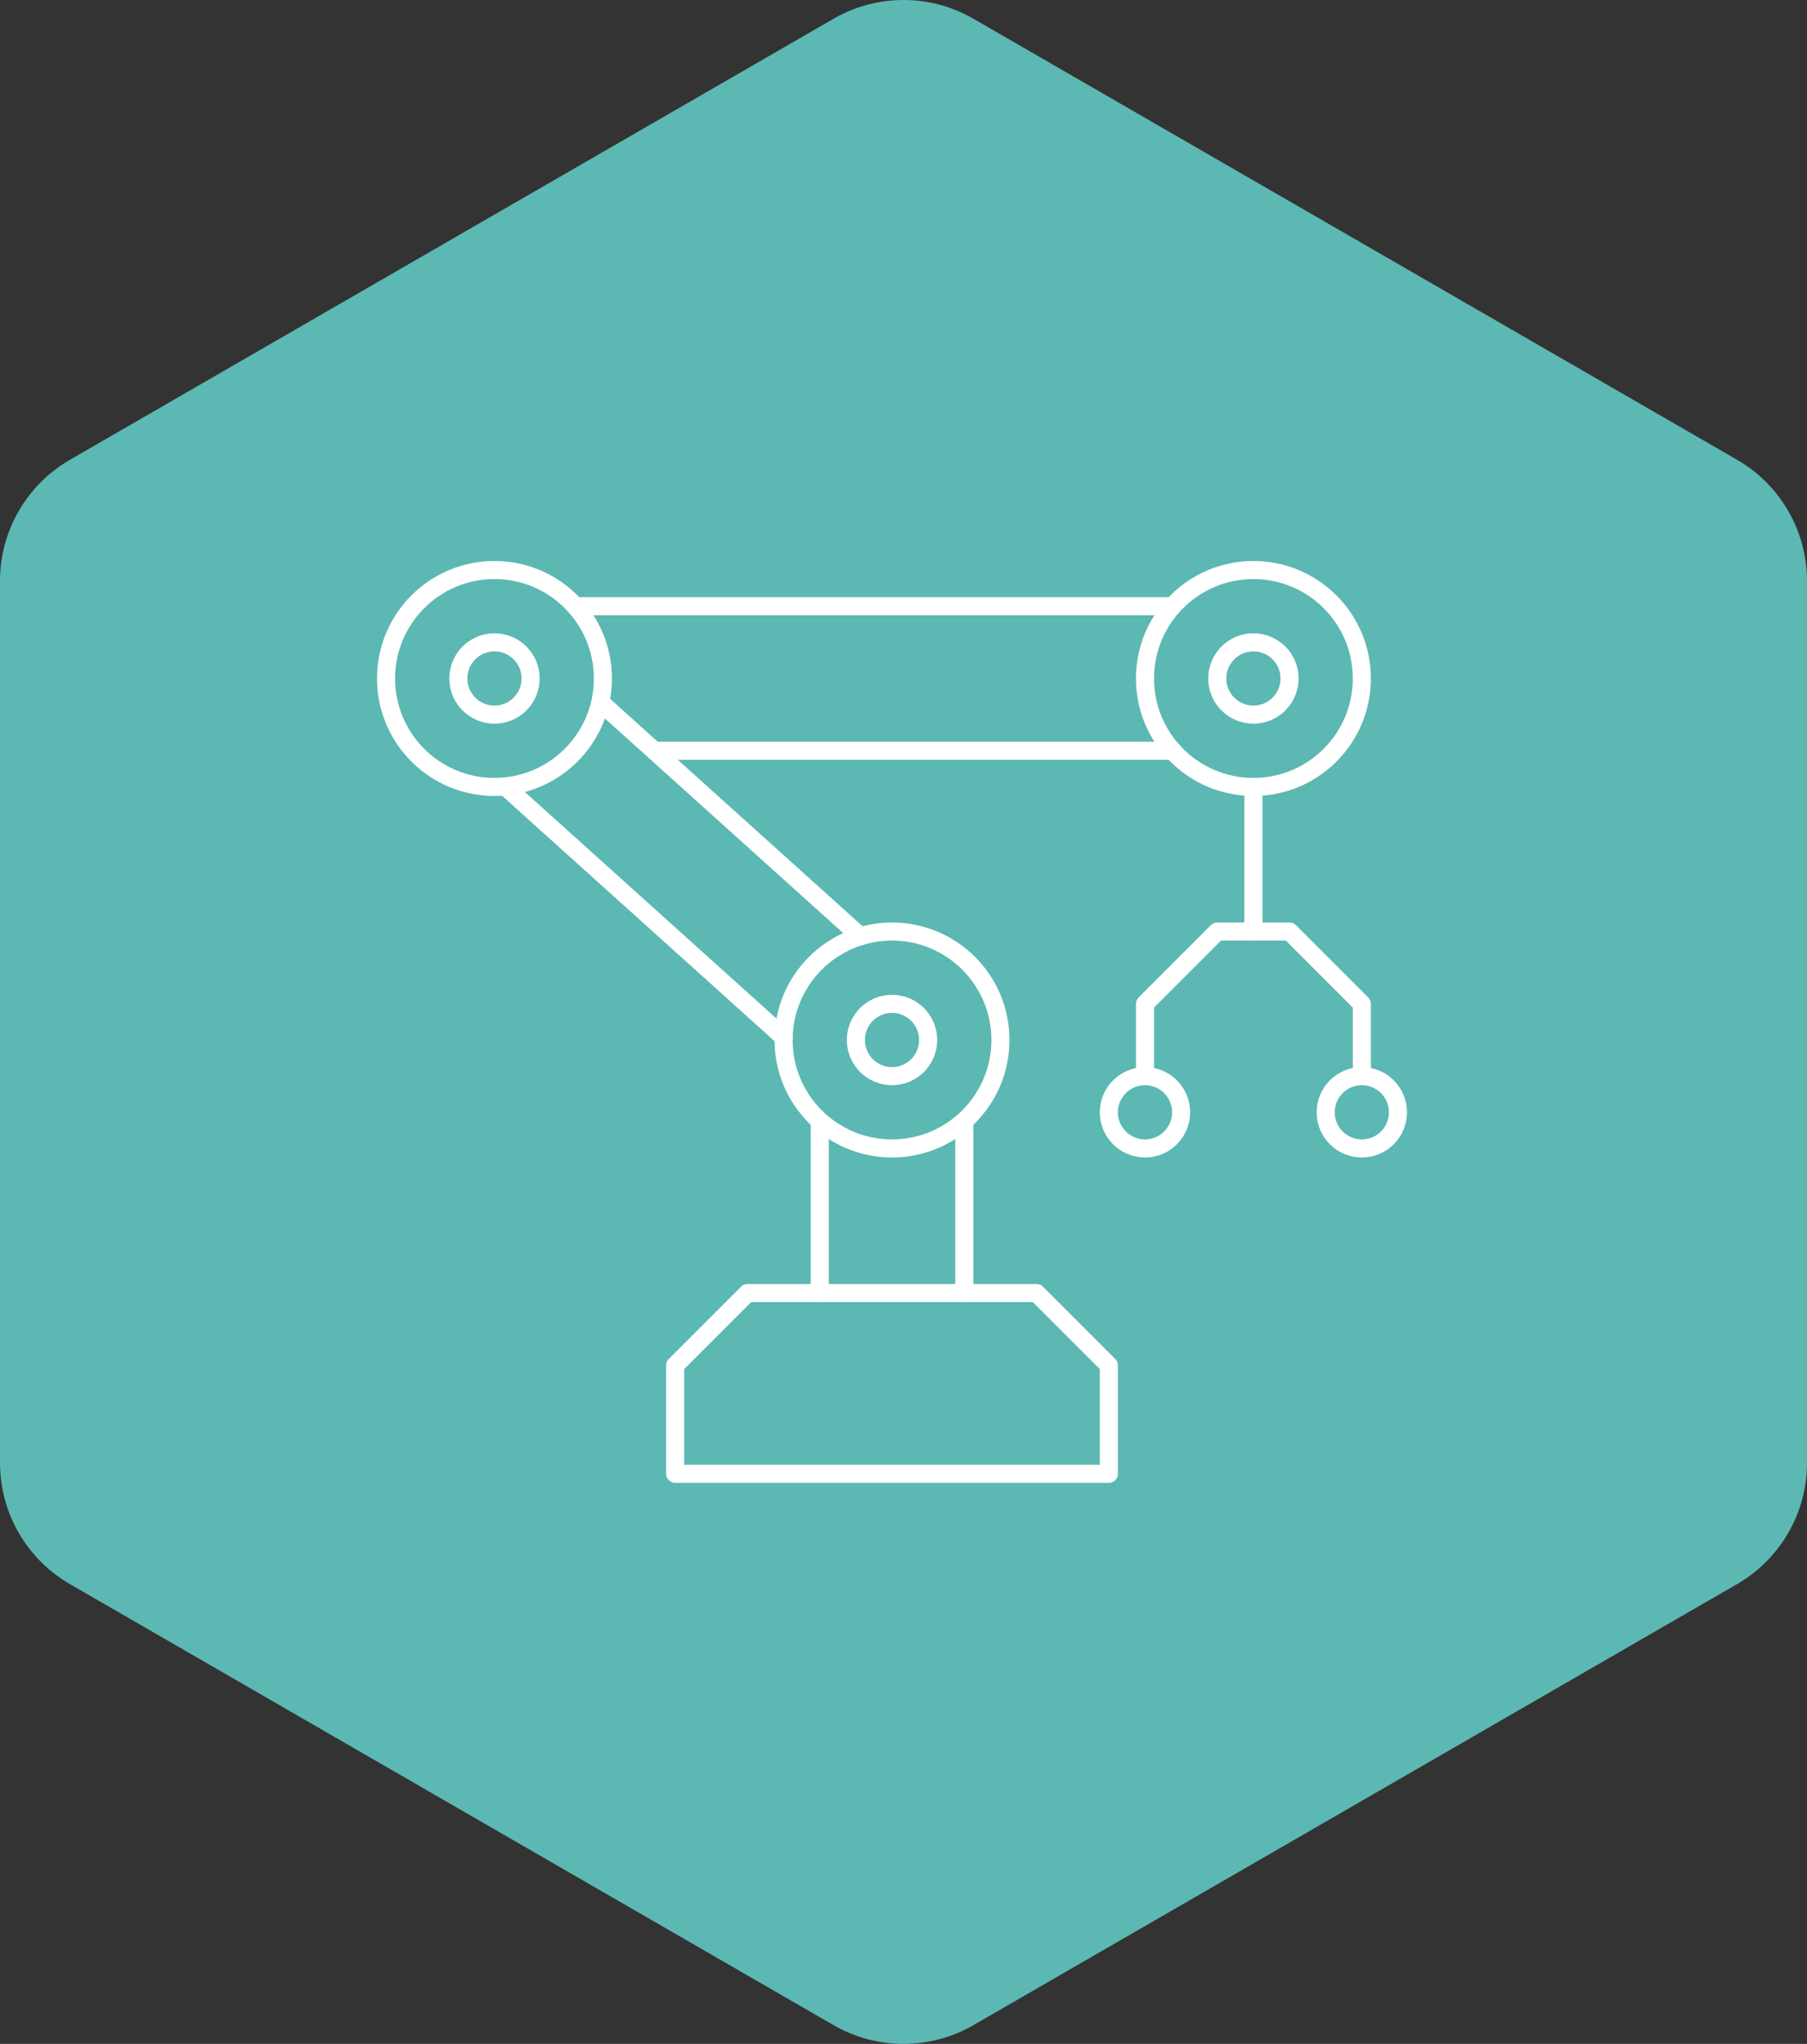
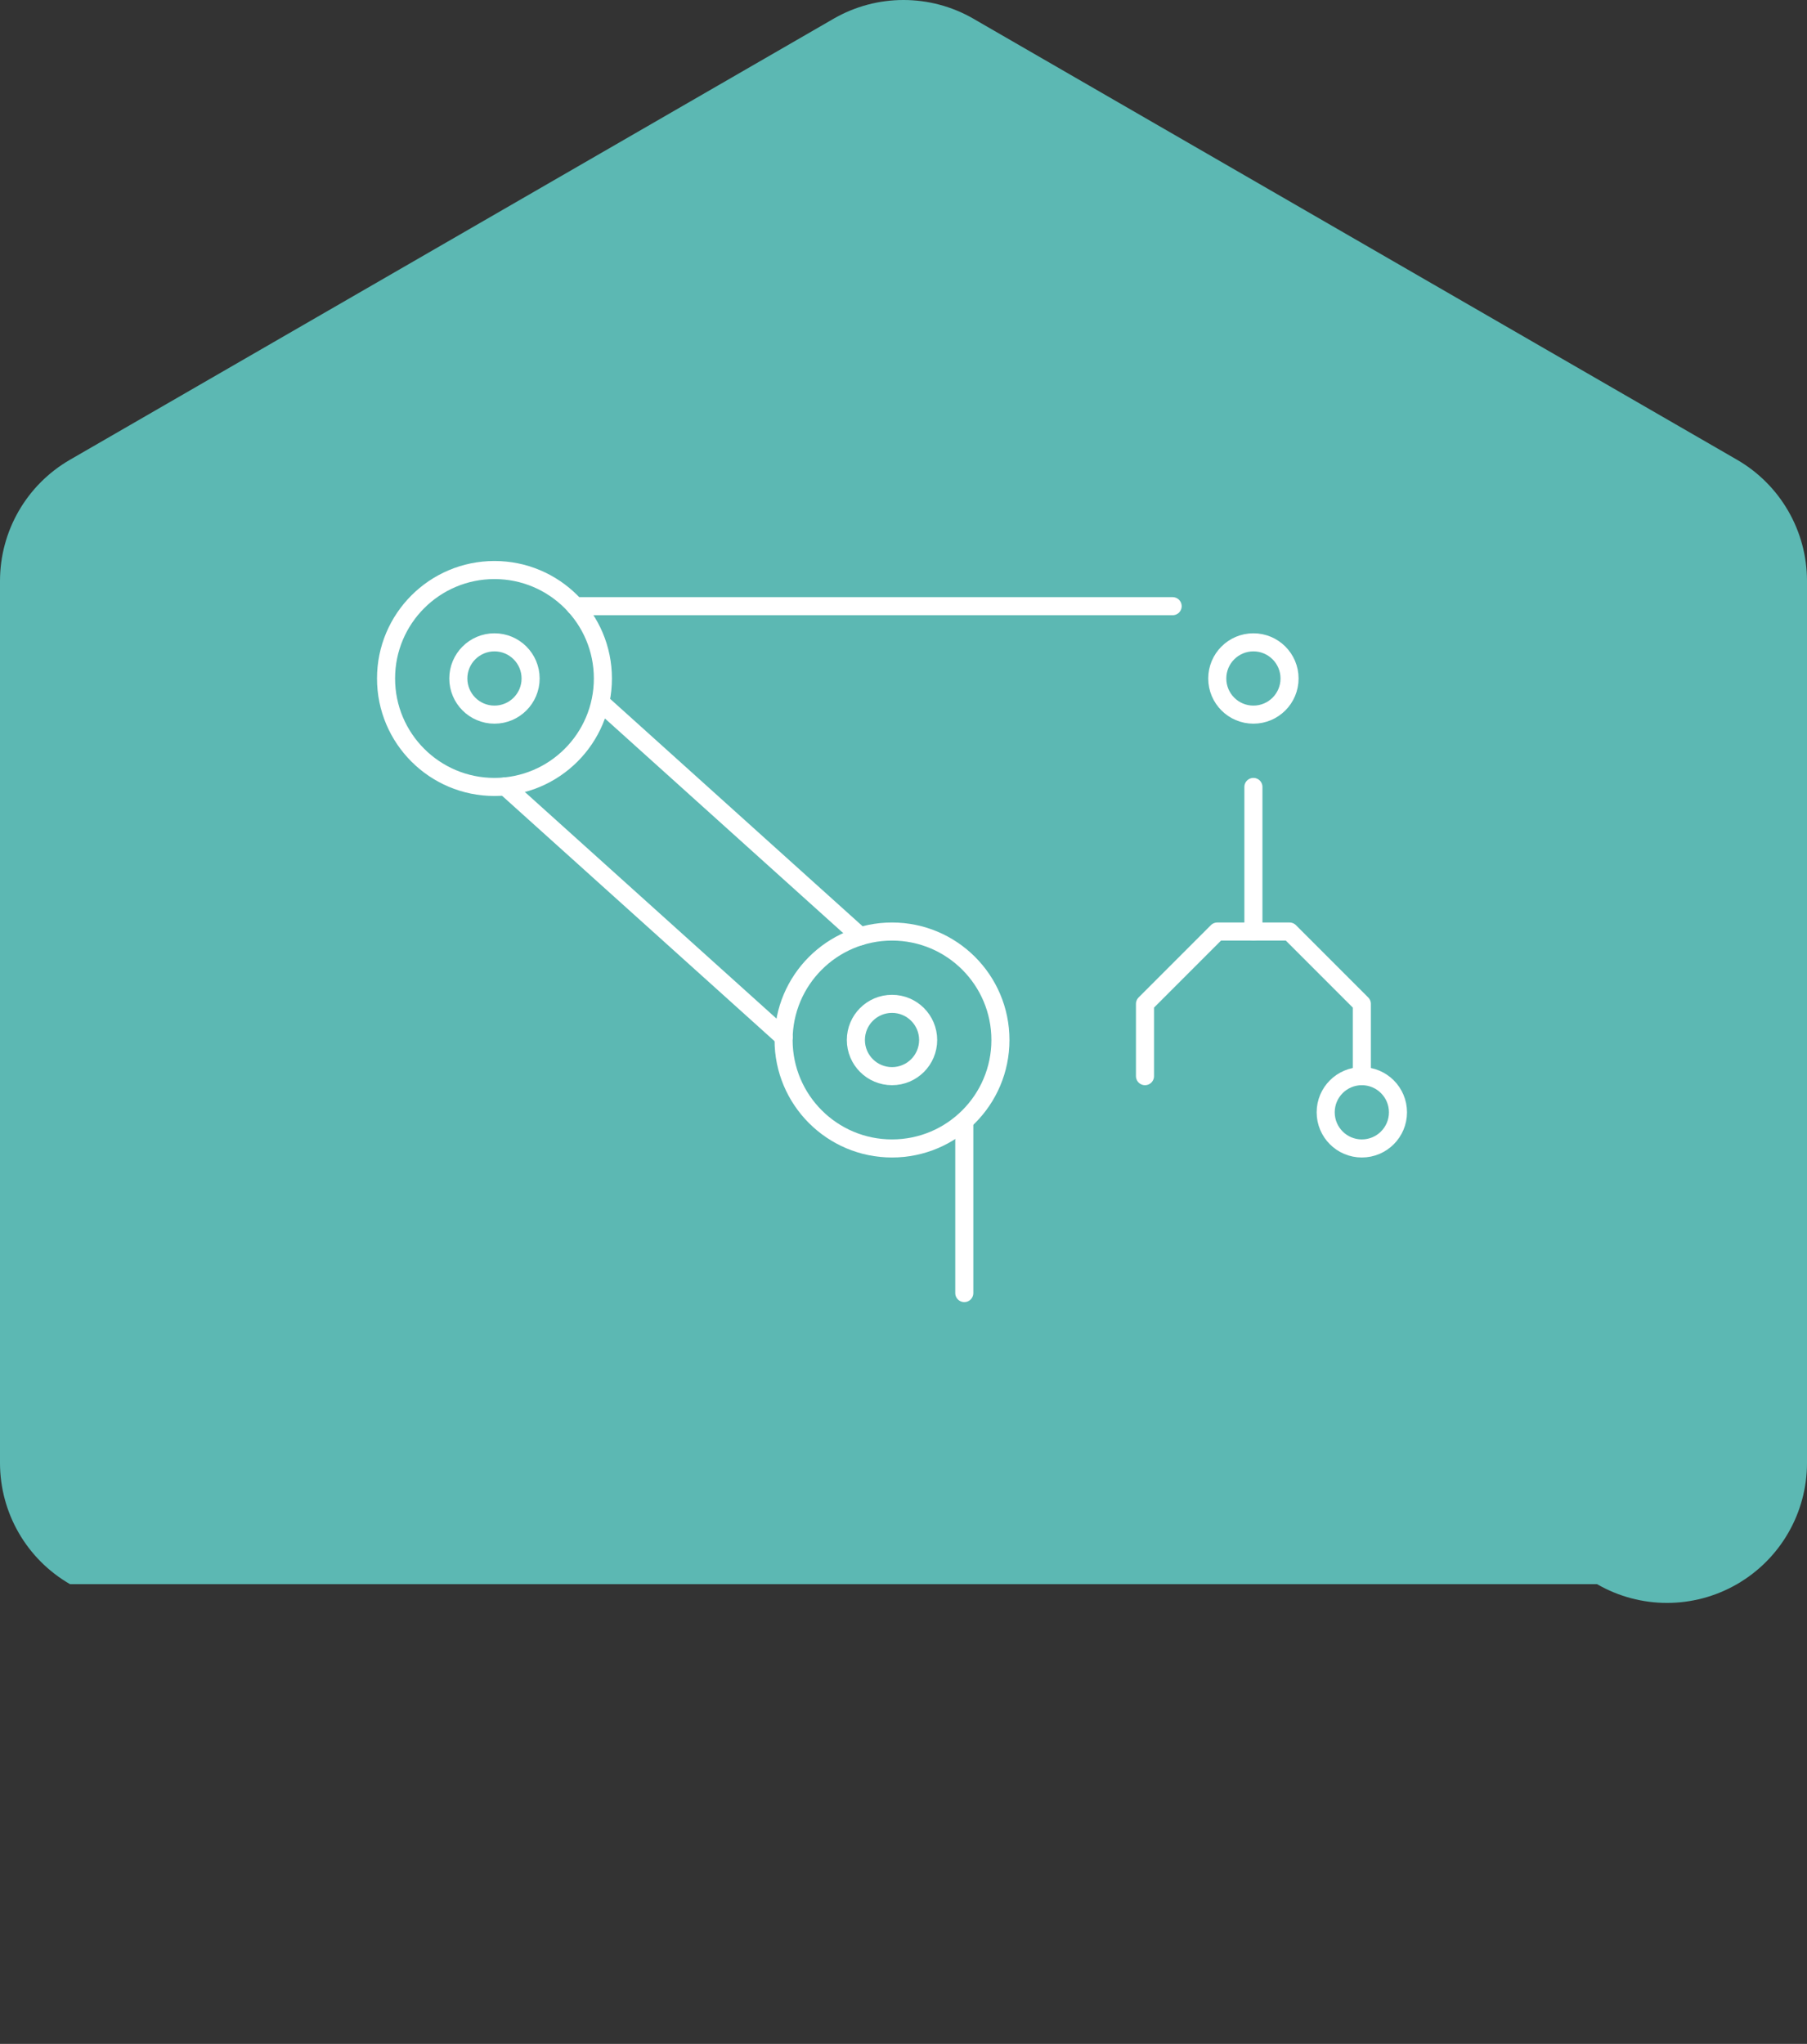
<svg xmlns="http://www.w3.org/2000/svg" id="Layer_1" data-name="Layer 1" viewBox="0 0 50 56.537">
  <rect x="0" y="0" width="50" height="56.537" fill="#333333" stroke="none" />
  <defs>
    <style>
      .cls-1 {
        fill: #5cb8b3;
      }

      .cls-2 {
        fill: none;
        stroke: #fff;
        stroke-linecap: round;
        stroke-linejoin: round;
        stroke-width: .5px;
      }
    </style>
  </defs>
-   <path class="cls-1" d="M26.936.519l21.127,12.198c1.198.692,1.937,1.97,1.937,3.354v24.395c0,1.384-.738,2.662-1.937,3.354l-21.127,12.198c-1.198.692-2.675.692-3.873,0L1.937,43.82C.738,43.128,0,41.85,0,40.466v-24.395c0-1.384.738-2.662,1.937-3.354L23.064.519c1.198-.692,2.675-.692,3.873,0Z" />
+   <path class="cls-1" d="M26.936.519l21.127,12.198c1.198.692,1.937,1.97,1.937,3.354v24.395c0,1.384-.738,2.662-1.937,3.354c-1.198.692-2.675.692-3.873,0L1.937,43.82C.738,43.128,0,41.85,0,40.466v-24.395c0-1.384.738-2.662,1.937-3.354L23.064.519c1.198-.692,2.675-.692,3.873,0Z" />
  <g id="industrial_automation" data-name="industrial automation">
    <circle class="cls-2" cx="24.682" cy="28.768" r="3" />
    <circle class="cls-2" cx="13.682" cy="18.768" r="3" />
-     <circle class="cls-2" cx="34.682" cy="18.768" r="3" />
    <circle class="cls-2" cx="37.682" cy="30.768" r="1" />
    <circle class="cls-2" cx="34.682" cy="18.768" r="1" />
    <circle class="cls-2" cx="13.682" cy="18.768" r="1" />
    <circle class="cls-2" cx="24.682" cy="28.768" r="1" />
-     <circle class="cls-2" cx="31.682" cy="30.768" r="1" />
-     <polygon class="cls-2" points="30.682 40.768 18.682 40.768 18.682 37.768 20.682 35.768 28.682 35.768 30.682 37.768 30.682 40.768" />
    <polyline class="cls-2" points="31.682 29.768 31.682 27.768 33.682 25.768 35.682 25.768 37.682 27.768 37.682 29.768" />
-     <line class="cls-2" x1="22.682" y1="35.768" x2="22.682" y2="31.062" />
    <line class="cls-2" x1="26.682" y1="35.768" x2="26.682" y2="31.062" />
    <line class="cls-2" x1="34.682" y1="25.768" x2="34.682" y2="21.768" />
    <line class="cls-2" x1="15.917" y1="16.768" x2="32.447" y2="16.768" />
-     <line class="cls-2" x1="18.162" y1="20.768" x2="32.447" y2="20.768" />
    <line class="cls-2" x1="21.684" y1="28.691" x2="13.978" y2="21.753" />
    <line class="cls-2" x1="23.804" y1="25.9" x2="16.682" y2="19.487" />
  </g>
</svg>